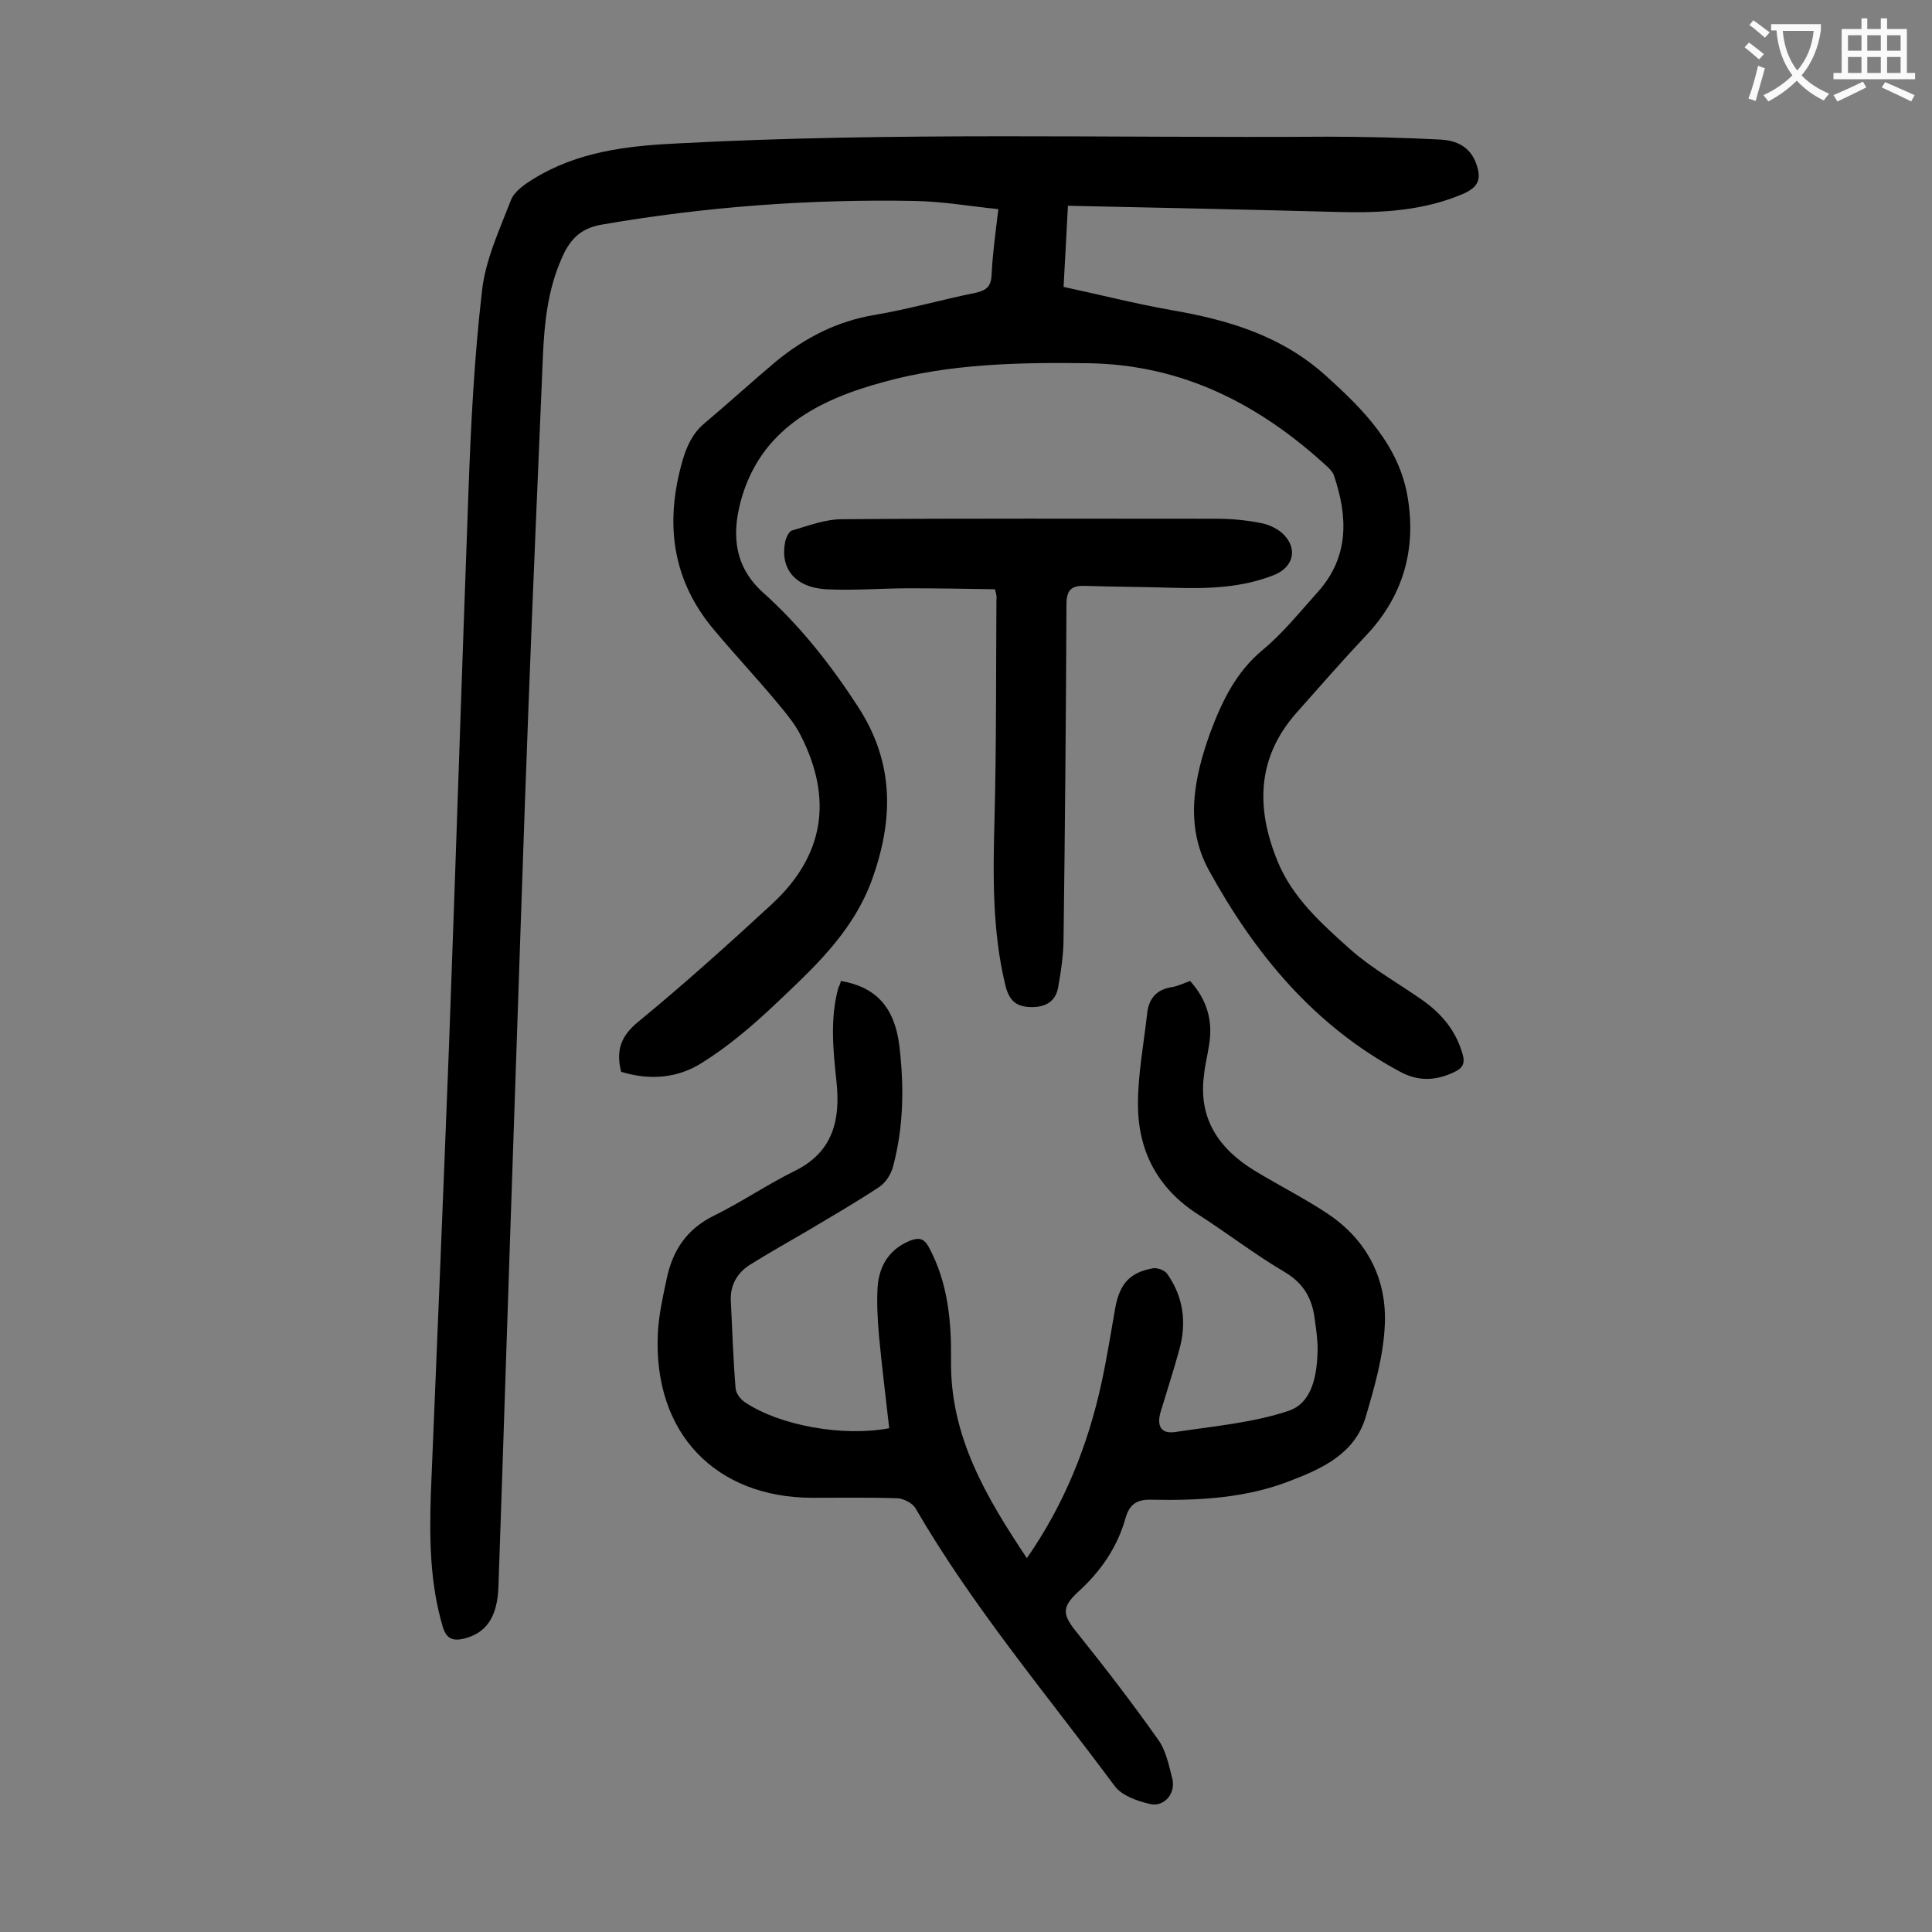
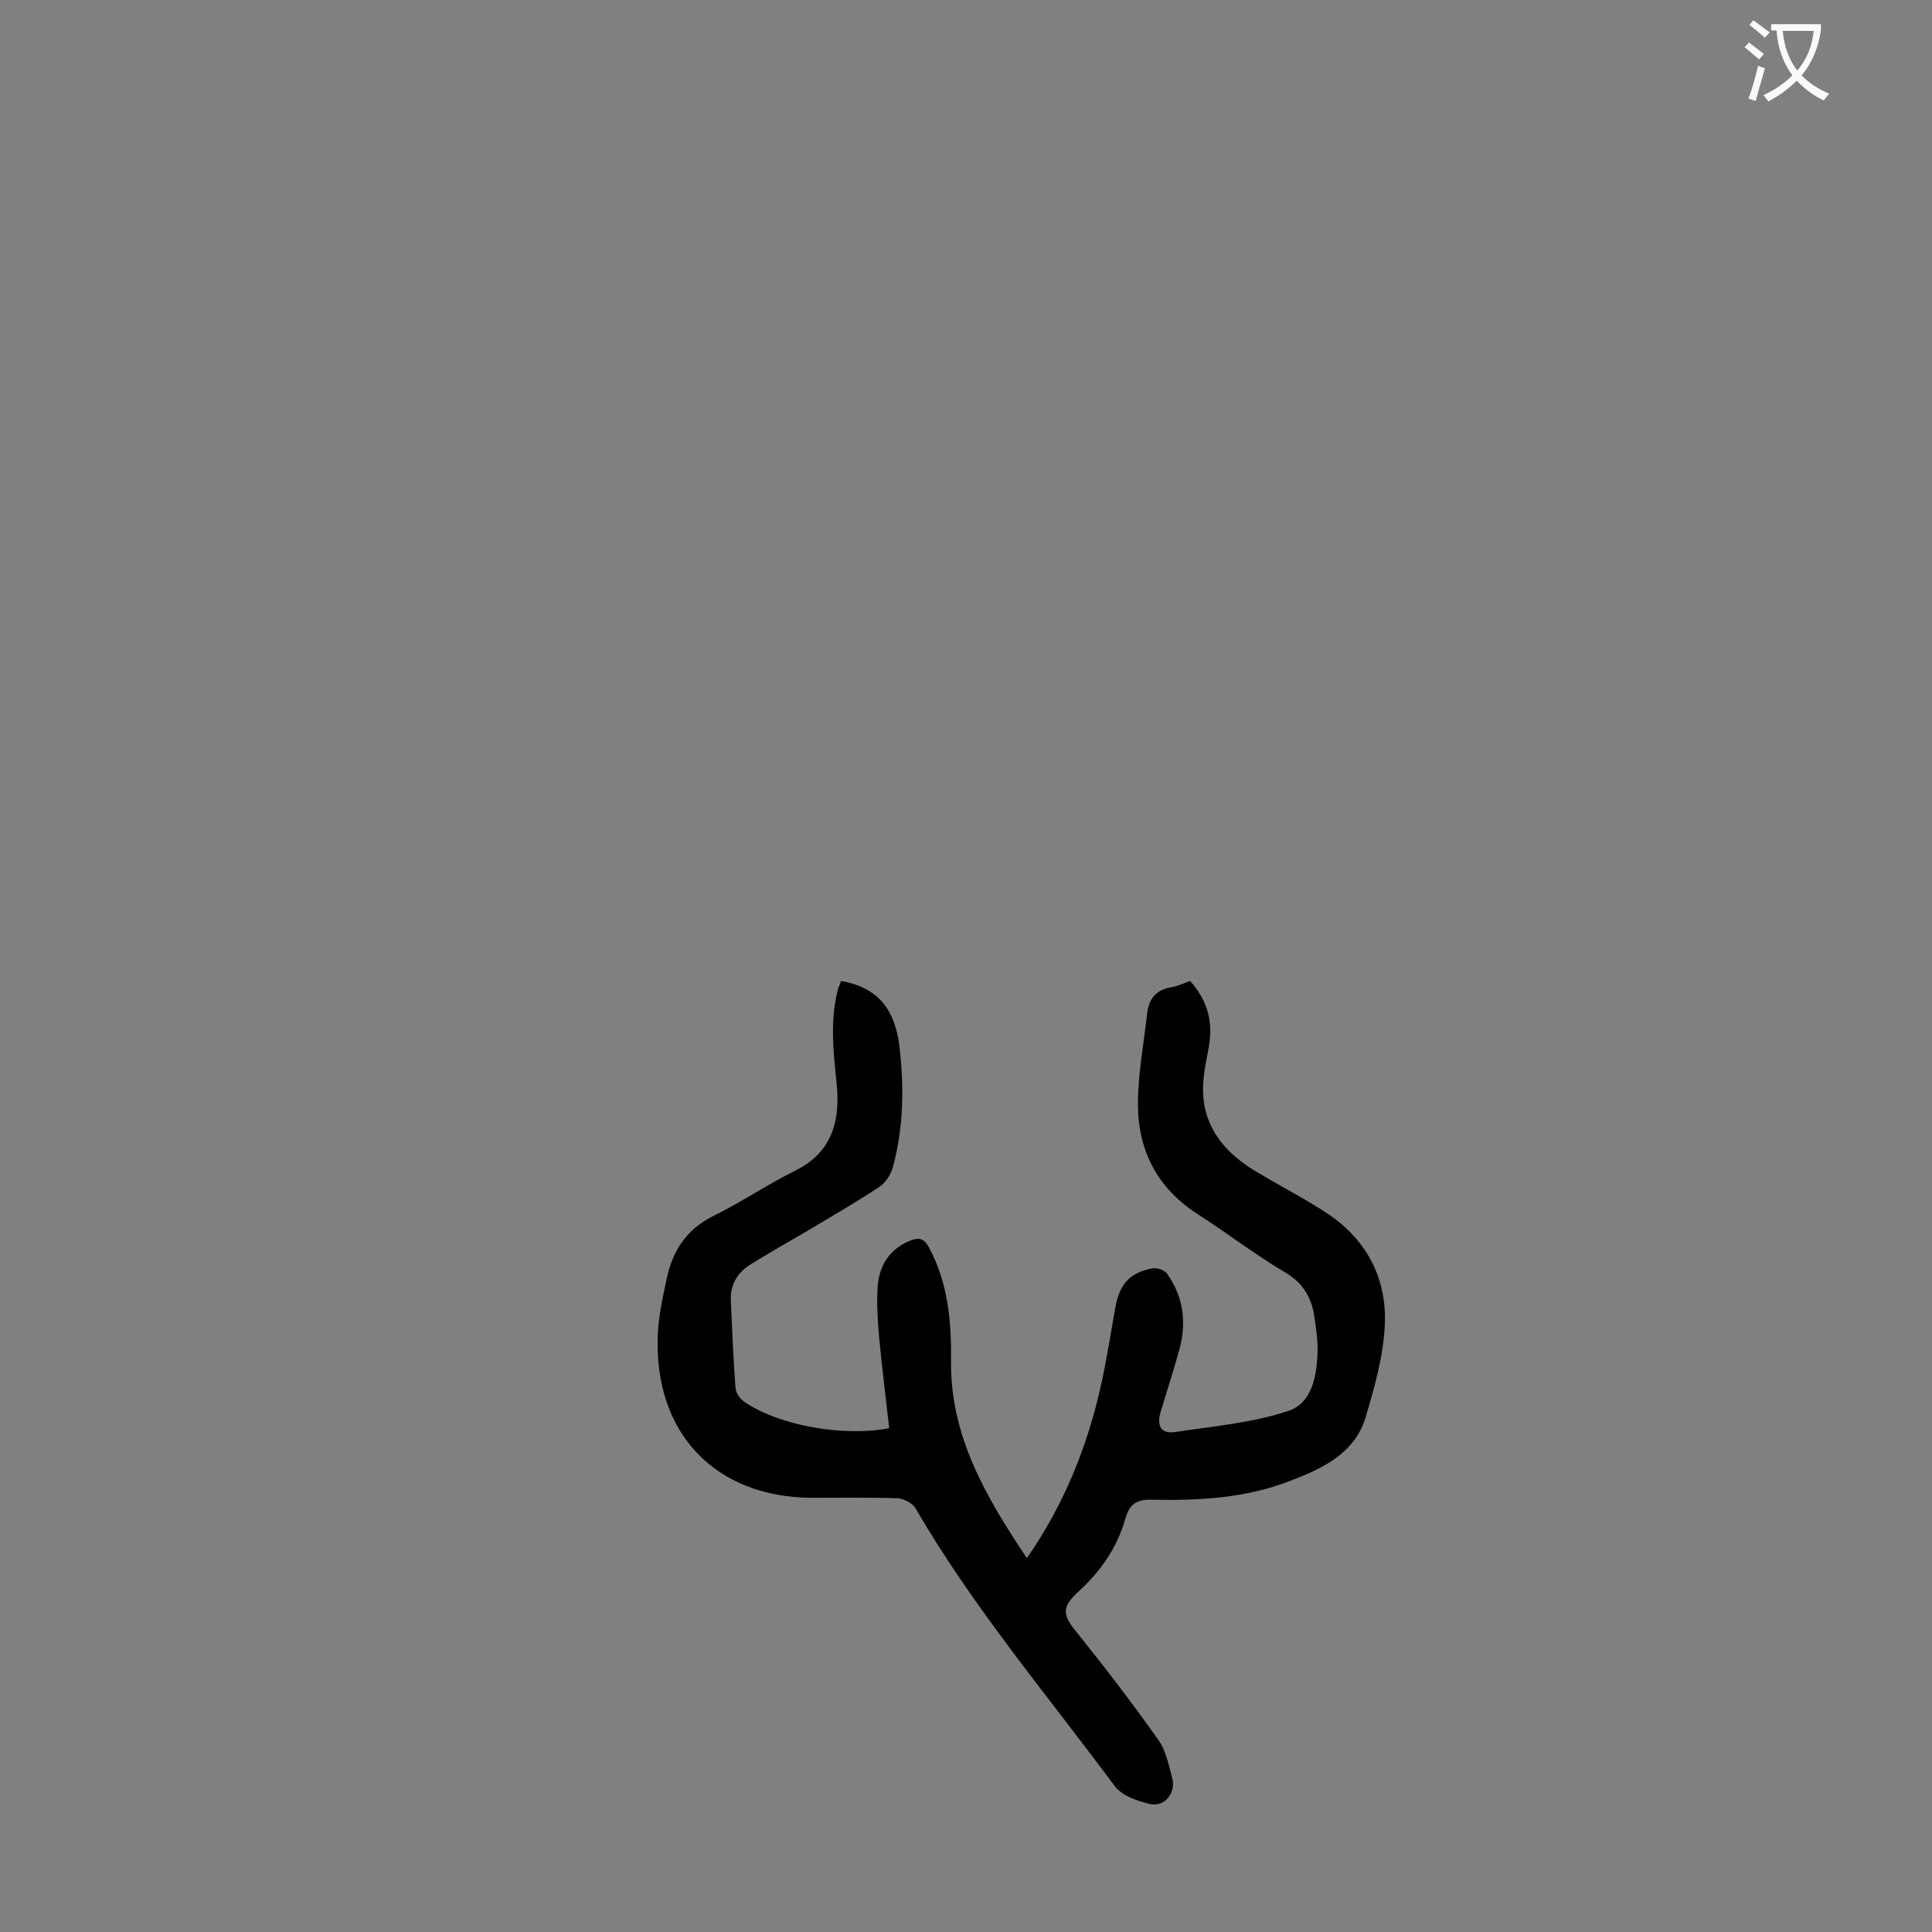
<svg xmlns="http://www.w3.org/2000/svg" enable-background="new 0 0 400 400" viewBox="0 0 400 400">
  <rect x="0" y="0" width="400" height="400" fill="#808080" stroke="none" />
  <g fill="#000001">
-     <path d="m221.1 42.6c-.3 6-.6 11.2-.9 16.8 7.5 1.6 14.9 3.5 22.3 4.8 11.7 2 22.8 5.3 31.9 13.5 7.9 7.1 15.4 14.6 17.1 25.6 1.7 10.7-1.1 20.3-8.7 28.3-4.9 5.2-9.6 10.6-14.4 16-8.2 9.3-8.4 19.7-3.9 30.7 3.1 7.6 9.2 13 15 18.2 4.5 4 9.9 7 14.9 10.5 4 2.8 7 6.3 8.4 11.2.6 2 0 3-1.8 3.8-3.8 1.8-7.4 1.9-11.1-.1-17.8-9.5-30.1-24.4-39.6-41.7-5.1-9.3-3.1-19.2.3-28.6 2.4-6.4 5.3-12.5 10.9-17.1 4.2-3.5 7.7-7.9 11.4-12 6.4-7.2 6.2-15.4 3.3-24-.2-.7-.8-1.3-1.3-1.8-14-12.9-29.9-21.2-49.6-21.5-14.3-.2-28.7.1-42.4 3.9-13.3 3.6-25.6 9.7-29.6 24.9-1.8 6.9-1.2 13.4 4.7 18.7 7.6 6.8 13.9 14.8 19.5 23.4 7.7 11.7 7.6 23.6 2.9 36.4-4.1 10.9-12.3 18.2-20.3 25.8-4.6 4.3-9.4 8.4-14.7 11.7-5.1 3.3-11 3.7-16.8 1.9-1.1-4.4-.1-7.4 3.6-10.4 9.5-7.8 18.6-16 27.6-24.3 10.8-10 12.7-21.7 6-34.9-1.3-2.6-3.3-4.9-5.2-7.2-4.1-4.9-8.5-9.6-12.6-14.5-8.9-10.4-10.4-22.3-6.7-35.2.9-3.1 2.1-5.7 4.6-7.8 5-4.2 9.8-8.6 14.8-12.8 6-4.9 12.6-8.3 20.4-9.6 7.1-1.2 14-3.2 21-4.6 2.2-.5 3.1-1.4 3.2-3.7.2-4.3.8-8.6 1.4-13.6-5.9-.6-11.6-1.6-17.4-1.7-21.7-.4-43.3 1.2-64.7 4.9-4.7.8-6.8 3.4-8.4 7.2-2.8 6.4-3.5 13.2-3.8 20.1-1 24.3-2.1 48.6-3 72.9-1.1 28.7-2 57.5-3 86.2-1.1 31.8-2.1 63.7-3.2 95.5-.2 6.5-2.6 9.8-7.3 10.9-2.2.5-3.5-.1-4.2-2.4-2.7-9-2.8-18.3-2.5-27.6 1.3-31.3 2.6-62.5 3.8-93.8 1.4-38 2.6-76 4-114 .5-13.8 1.2-27.6 2.8-41.3.7-6.4 3.6-12.6 6-18.8.7-1.8 2.9-3.3 4.7-4.4 9.1-5.6 19.3-6.8 29.6-7.3 44.9-2.4 89.8-1.1 134.7-1.4 7.8 0 15.7.2 23.5.6 3.2.2 6 1.4 7.3 4.9 1.2 3.3.5 4.9-2.6 6.3-8.1 3.5-16.7 4-25.4 3.8-18.8-.5-37.4-.9-56.5-1.3z" />
    <path d="m174.1 203.1c7.1 1.2 11.1 5.3 12.1 13.4 1 8.4.9 16.8-1.3 25-.4 1.6-1.5 3.3-2.8 4.2-4.8 3.2-9.7 6-14.7 9-4.1 2.4-8.2 4.7-12.2 7.2-2.5 1.6-4 4.1-3.9 7.2.3 6.1.5 12.3 1 18.4.1 1 1 2.2 1.9 2.8 7.3 4.9 20.4 7.2 29.9 5.4-.7-6.3-1.5-12.6-2.1-19-.3-3.4-.5-6.9-.3-10.2.3-4.5 2.5-8 6.9-9.7 1.7-.6 2.7-.4 3.7 1.4 4 7.4 4.7 15.5 4.6 23.5-.2 15.7 7.3 28.3 15.7 40.9 7.8-11.2 12.7-23.5 15.5-36.5 1.1-5.1 1.9-10.2 2.8-15.3.9-4.9 2.9-7.3 7.7-8.2 1-.2 2.6.4 3.1 1.2 3.3 4.7 4 10 2.5 15.5-1.2 4.4-2.6 8.7-3.9 13-.8 2.7-.1 4.6 2.9 4.2 7.9-1.2 16.1-1.9 23.6-4.4 5-1.7 5.9-7.6 6-12.7 0-2.1-.3-4.2-.6-6.3-.5-4.1-2.2-7.3-6-9.6-6.3-3.7-12.1-8.2-18.2-12.1-8.4-5.4-12.4-13.2-12.4-22.8 0-6.2 1.2-12.5 1.9-18.7.3-3.1 1.9-5 5-5.5 1.3-.2 2.5-.8 3.9-1.3 3.5 3.9 4.8 8.3 3.9 13.4-.3 2-.8 3.9-1 5.9-1.3 9.2 3.1 15.5 10.5 20 5.1 3.1 10.5 5.8 15.4 9.1 8 5.5 12 13.5 11.5 23-.3 6.3-2.1 12.6-3.9 18.7-2.2 7.7-8.9 10.8-15.7 13.4-9.2 3.6-19 4.1-28.7 3.9-3.1-.1-4.6 1-5.4 3.9-1.7 6-5.1 10.9-9.7 15.1-3.7 3.4-3.3 4.9-.1 8.8 5.7 7.1 11.3 14.4 16.6 21.9 1.6 2.2 2.2 5.3 2.9 8 .8 3-1.6 6-4.6 5.3-2.6-.6-5.8-1.7-7.3-3.7-14.1-19-29.4-37.1-41.3-57.6-.6-1-2.4-1.9-3.6-2-6-.2-11.9-.1-17.9-.1-19.6-.1-32.8-13.1-31.8-34.1.2-3.7 1-7.4 1.8-11.1 1.2-5.9 4.1-10.4 9.8-13.2s11.1-6.5 16.8-9.3c7.9-3.9 9.4-10.6 8.6-18.3-.7-6.6-1.4-13.2.4-19.7.3-.5.4-.9.5-1.3z" />
-     <path d="m206 122c-5.8-.1-11.8-.2-17.8-.2-5.7 0-11.5.5-17.2.2-6.5-.4-9.6-4.4-8.4-10 .2-.8.8-2.1 1.5-2.2 3.4-1 6.8-2.3 10.2-2.3 25.9-.2 51.7-.1 77.6-.1 3.1 0 6.2.3 9.2.9 1.7.3 3.7 1.3 4.8 2.5 2.8 3 1.8 6.6-2 8.2-6.7 2.7-13.7 2.9-20.8 2.7-6.2-.2-12.4-.2-18.5-.4-2.8-.1-3.8.9-3.8 3.8-.1 23-.3 46-.6 69 0 3.4-.5 6.8-1.1 10.2-.5 3.1-2.7 4.3-5.8 4.2-2.9-.1-4.3-1.3-5.1-4.3-2.8-11.4-2.6-23-2.3-34.6.4-15.1.3-30.3.4-45.4.1-.7 0-1-.3-2.2z" />
  </g>
  <path d="m362.1 8.8c1.1.8 2.1 1.6 3.1 2.4l-1 1.1c-1.3-1.1-2.3-2-3-2.5zm1.9 4.8c.5.2.9.4 1.4.5-.6 2.3-1.3 4.5-1.9 6.8l-1.5-.5c.8-2.1 1.4-4.3 2-6.8zm-1-9.4c1.3.9 2.4 1.8 3.4 2.5l-1 1.1c-1.4-1.2-2.4-2.1-3.2-2.6zm3.7 2.2v-1.4h10.3v1.2c-.5 3.6-1.8 6.8-4 9.4 1.5 1.6 3.4 2.8 5.7 3.8-.3.4-.7.8-1.1 1.4-2.3-1.1-4.1-2.5-5.6-4.1-1.6 1.6-3.6 3.1-5.9 4.3-.3-.5-.7-.9-1-1.3 2.4-1.1 4.4-2.5 6-4.1-1.9-2.5-3-5.6-3.3-9.3h-1.1zm8.8 0h-6.4c.3 3.3 1.3 6 3 8.2 2-2.3 3.1-5.1 3.4-8.2z" fill="#fafafb" />
-   <path d="m385.3 3.8h1.3v2.2h2.8v-2.2h1.3v2.2h4.1v9.1h1.7v1.3h-16.9v-1.3h1.7v-9.1h4.1v-2.2zm.4 13.1.7 1.2c-1.8.9-3.8 1.9-6 2.9-.2-.4-.5-.8-.8-1.3 2.3-1 4.3-1.9 6.1-2.8zm-3.1-6.4h2.8v-3.2h-2.8zm0 4.6h2.8v-3.3h-2.8zm4-4.6h2.8v-3.2h-2.8zm0 4.6h2.8v-3.3h-2.8zm3.7 1.9c2.1.9 4.1 1.8 6.1 2.7l-.7 1.3c-2.2-1.1-4.2-2-6.1-2.9zm3.2-9.7h-2.8v3.2h2.8zm-2.8 7.8h2.8v-3.3h-2.8z" fill="#fafafb" />
</svg>